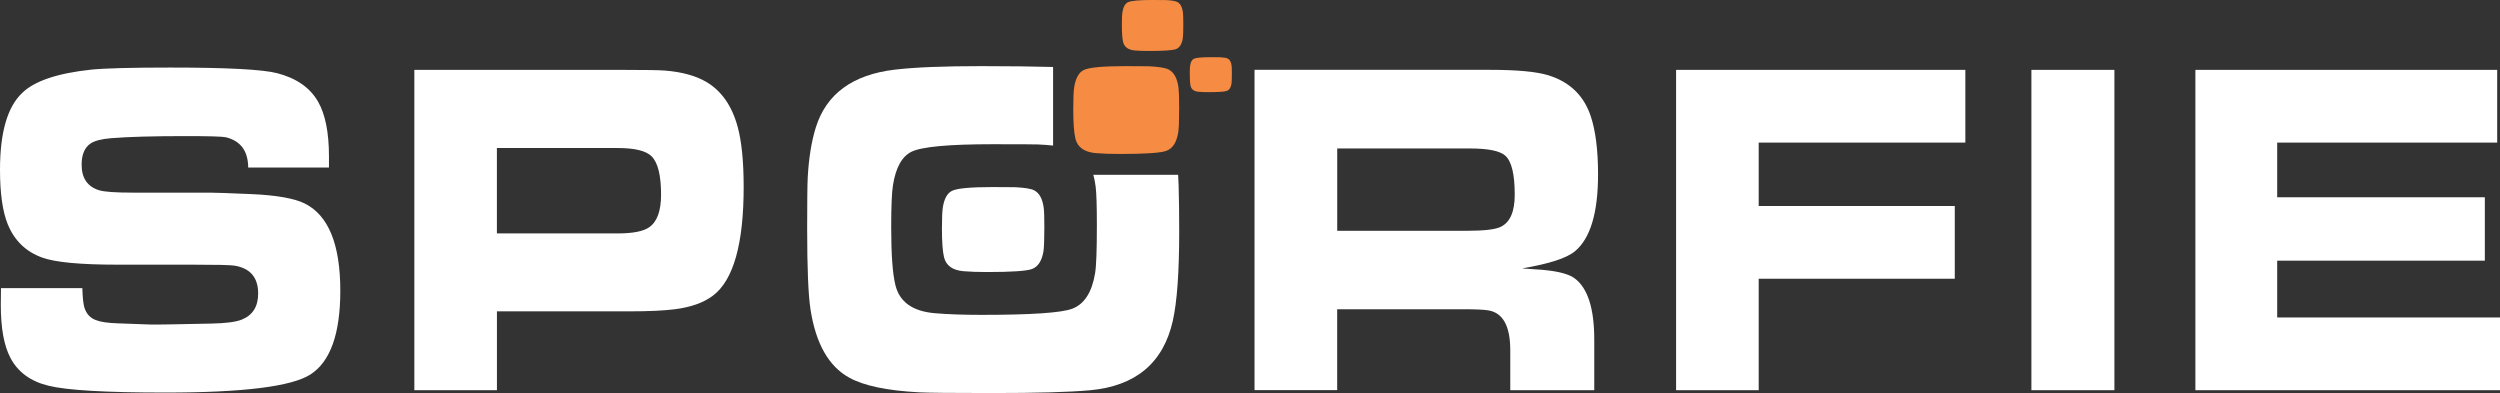
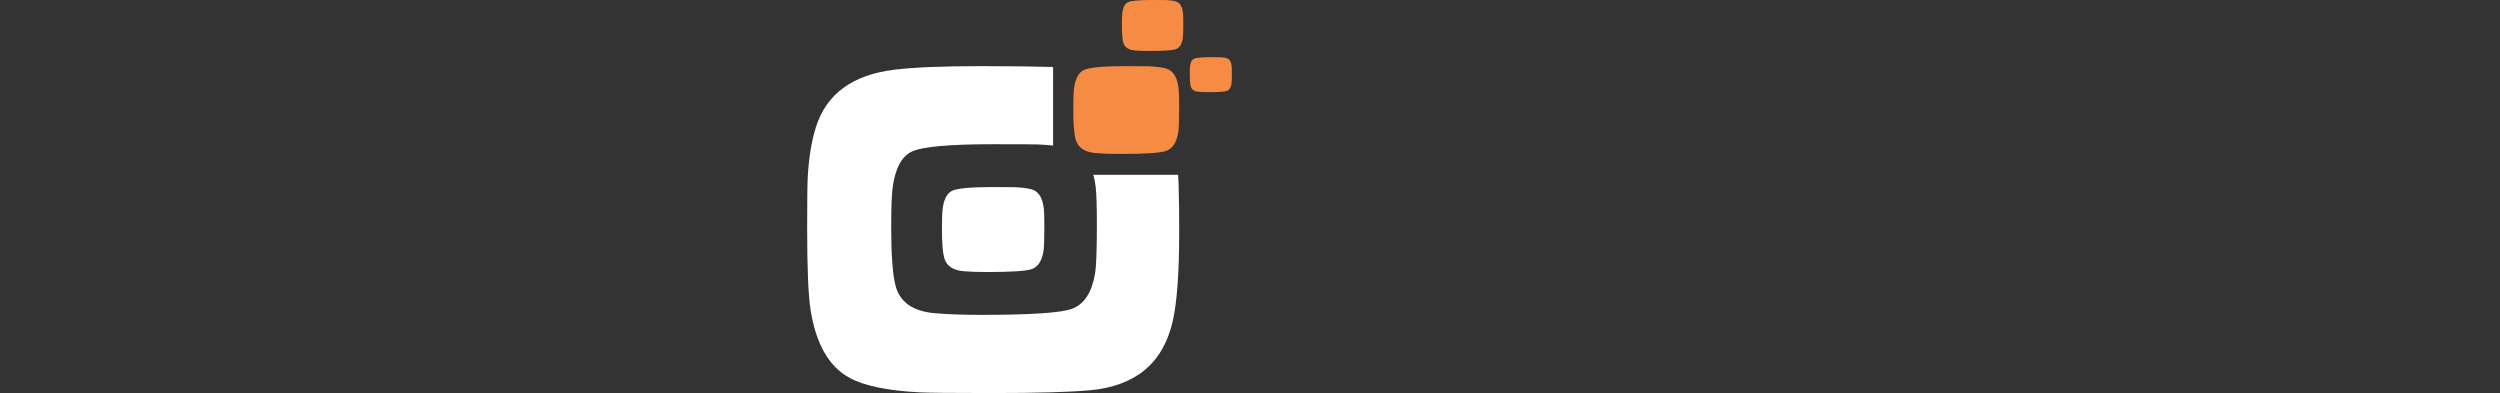
<svg xmlns="http://www.w3.org/2000/svg" id="Layer_2" data-name="Layer 2" viewBox="0 0 560.23 88.08">
  <rect x="0" y="0" width="560.23" height="88.08" fill="#333333" stroke="none" />
  <defs>
    <style>
      .cls-1 {
        fill: #f68c43;
      }

      .cls-1, .cls-2 {
        stroke-width: 0px;
      }

      .cls-2 {
        fill: #fff;
      }
    </style>
  </defs>
  <g id="Layer_1-2" data-name="Layer 1">
    <g>
-       <path class="cls-2" d="M491.97,87.44h68.26v-16.3h-49.93v-12.73h46.53v-14.2h-46.53v-12.25h49.3V15.66h-67.63v71.78ZM473.82,15.66h-18.6v71.78h18.6V15.66ZM394.11,87.44v-24.98h43.94v-16.3h-43.94v-14.2h46.31V15.66h-64.82v71.78h18.51ZM299.65,33.27h29.73c4.11,0,6.76.54,7.96,1.63,1.4,1.26,2.1,4.17,2.1,8.73,0,3.79-1.04,6.19-3.13,7.2-1.22.6-3.76.89-7.6.89h-29.05v-18.46ZM299.65,87.44v-18.14h28.56c2.56,0,4.35.09,5.36.26,3.25.56,4.87,3.54,4.87,8.94v8.94h18.82v-11.36c0-6.98-1.47-11.55-4.42-13.72-1.46-1.09-4.37-1.75-8.72-2-1.31-.07-2.32-.14-3.04-.21,6.05-1.02,10-2.3,11.85-3.84,3.46-2.87,5.18-8.62,5.18-17.25,0-5.36-.54-9.68-1.61-12.94-1.55-4.7-4.74-7.78-9.57-9.26-2.65-.81-7.02-1.21-13.1-1.21h-52.7v71.78h18.51ZM111.36,33.17h27c3.84,0,6.39.61,7.64,1.84,1.43,1.4,2.14,4.28,2.14,8.62,0,3.65-.89,6.08-2.68,7.31-1.31.91-3.68,1.37-7.11,1.37h-27v-19.14ZM111.36,87.44v-17.67h29.86c4.2,0,7.54-.16,10.01-.47,3.6-.46,6.45-1.47,8.54-3.05,4.59-3.47,6.88-11.59,6.88-24.35,0-5.68-.45-10.17-1.34-13.46-1.28-4.73-3.64-8.1-7.06-10.1-2.35-1.37-5.41-2.21-9.16-2.52-1.28-.11-4.44-.16-9.48-.16h-46.76v71.78h18.51ZM.18,68.35c0,5.15.71,9.1,2.15,11.83,1.67,3.19,4.51,5.28,8.54,6.26,4.14,1.02,12.87,1.53,26.19,1.53,17.46,0,28.29-1.35,32.5-4.05,4.47-2.87,6.7-9.13,6.7-18.77,0-10.41-2.67-16.93-8-19.56-2.36-1.16-6.39-1.86-12.11-2.1-4.92-.21-7.96-.32-9.12-.32h-17.3c-3.88,0-6.38-.18-7.51-.53-2.62-.81-3.93-2.72-3.93-5.73,0-2.24.66-3.82,1.97-4.73.92-.63,2.46-1.03,4.6-1.21,3.93-.32,9.55-.47,16.85-.47,5.22,0,8.18.09,8.9.26,3.31.81,4.98,3.07,5.01,6.78h18.1v-2.47c0-5.36-.82-9.47-2.46-12.31-1.79-3.12-4.84-5.24-9.16-6.36-3.25-.84-11.22-1.26-23.91-1.26-8.88,0-14.81.16-17.79.47-7.54.81-12.68,2.54-15.42,5.21C1.65,23.96,0,29.71,0,38.06c0,5.23.57,9.26,1.7,12.1,1.49,3.72,4.08,6.24,7.78,7.57,2.92,1.05,8.52,1.58,16.81,1.58h16.81c5.36,0,8.49.07,9.39.21,3.58.56,5.36,2.65,5.36,6.26,0,2.91-1.22,4.86-3.67,5.84-1.31.53-3.59.83-6.84.89-8.05.18-12.61.25-13.68.21l-7.2-.26c-2.3-.07-3.96-.32-5.01-.74-1.28-.49-2.13-1.44-2.55-2.84-.24-.81-.39-2.24-.45-4.31H.22c-.03,1.96-.04,3.23-.04,3.79" />
      <path class="cls-2" d="M235.97,15.01c-4.34-.12-9.69-.19-16.07-.19-8.49,0-14.96.26-19.4.79-9.42,1.12-15.3,5.42-17.66,12.88-.98,3.12-1.59,6.86-1.83,11.2-.09,1.65-.13,5.49-.13,11.52,0,8.91.25,14.97.76,18.2,1.19,7.61,4.07,12.67,8.63,15.2,3.25,1.82,8.49,2.93,15.73,3.31,1.91.1,7.29.16,16.14.16,10.25,0,17.64-.21,22.17-.63,10.22-.95,16.39-6.13,18.51-15.57.95-4.24,1.43-10.89,1.43-19.93,0-4.1-.04-7.55-.13-10.36-.03-.85-.07-1.62-.11-2.41h-19c.22.81.4,1.69.52,2.67.18,1.47.27,4.35.27,8.62,0,5.57-.13,9.17-.4,10.78-.71,4.28-2.43,6.93-5.14,7.94-2.41.91-9.16,1.37-20.25,1.37-4.11,0-7.62-.12-10.51-.37-4.98-.42-7.93-2.52-8.85-6.31-.63-2.56-.94-6.87-.94-12.94,0-4.63.13-7.78.4-9.47.63-3.93,2.01-6.42,4.16-7.47,2.3-1.12,8.37-1.68,18.24-1.68,6.02,0,9.39.02,10.1.05,1.25.06,2.37.14,3.38.25V15.01Z" />
      <path class="cls-1" d="M264.03,29.71c.14-.83.21-2.68.21-5.55,0-2.2-.05-3.68-.14-4.44-.26-2.13-1-3.51-2.21-4.14-.71-.38-2.19-.62-4.44-.73-.37-.02-2.1-.03-5.2-.03-5.08,0-8.21.29-9.39.87-1.1.54-1.82,1.82-2.14,3.84-.14.87-.21,2.49-.21,4.87,0,3.12.16,5.34.48,6.66.48,1.95,1.99,3.03,4.56,3.25,1.49.13,3.29.19,5.41.19,5.71,0,9.18-.23,10.42-.7,1.4-.52,2.28-1.89,2.65-4.09" />
      <path class="cls-1" d="M265.05,8.64c.08-.48.12-1.55.12-3.22,0-1.28-.03-2.14-.08-2.58-.15-1.24-.58-2.04-1.28-2.4-.41-.22-1.27-.36-2.58-.42-.21-.01-1.22-.02-3.02-.02-2.95,0-4.76.17-5.45.5-.64.32-1.05,1.06-1.24,2.23-.08.5-.12,1.44-.12,2.83,0,1.81.09,3.1.28,3.86.28,1.13,1.16,1.76,2.64,1.89.86.07,1.91.11,3.14.11,3.31,0,5.33-.14,6.05-.41.81-.3,1.32-1.09,1.54-2.37" />
      <path class="cls-1" d="M275.97,18.74c.05-.33.08-1.07.08-2.21,0-.88-.02-1.46-.05-1.76-.1-.85-.4-1.4-.88-1.65-.28-.15-.87-.25-1.77-.29-.15,0-.84-.01-2.07-.01-2.02,0-3.26.12-3.73.34-.44.21-.72.72-.85,1.53-.05.34-.08.99-.08,1.94,0,1.24.06,2.12.19,2.65.19.78.79,1.21,1.81,1.29.59.05,1.31.08,2.15.08,2.27,0,3.65-.09,4.15-.28.55-.21.91-.75,1.05-1.62" />
      <path class="cls-2" d="M233.83,56.33c.13-.8.2-2.59.2-5.37,0-2.13-.04-3.56-.13-4.29-.25-2.06-.96-3.4-2.14-4.01-.68-.37-2.12-.6-4.3-.71-.36-.02-2.03-.03-5.03-.03-4.91,0-7.94.28-9.08.84-1.07.52-1.76,1.76-2.07,3.72-.13.84-.2,2.41-.2,4.72,0,3.02.16,5.17.47,6.44.46,1.89,1.93,2.93,4.41,3.14,1.44.12,3.18.18,5.23.18,5.52,0,8.88-.23,10.08-.68,1.35-.51,2.2-1.82,2.56-3.96" />
    </g>
  </g>
</svg>